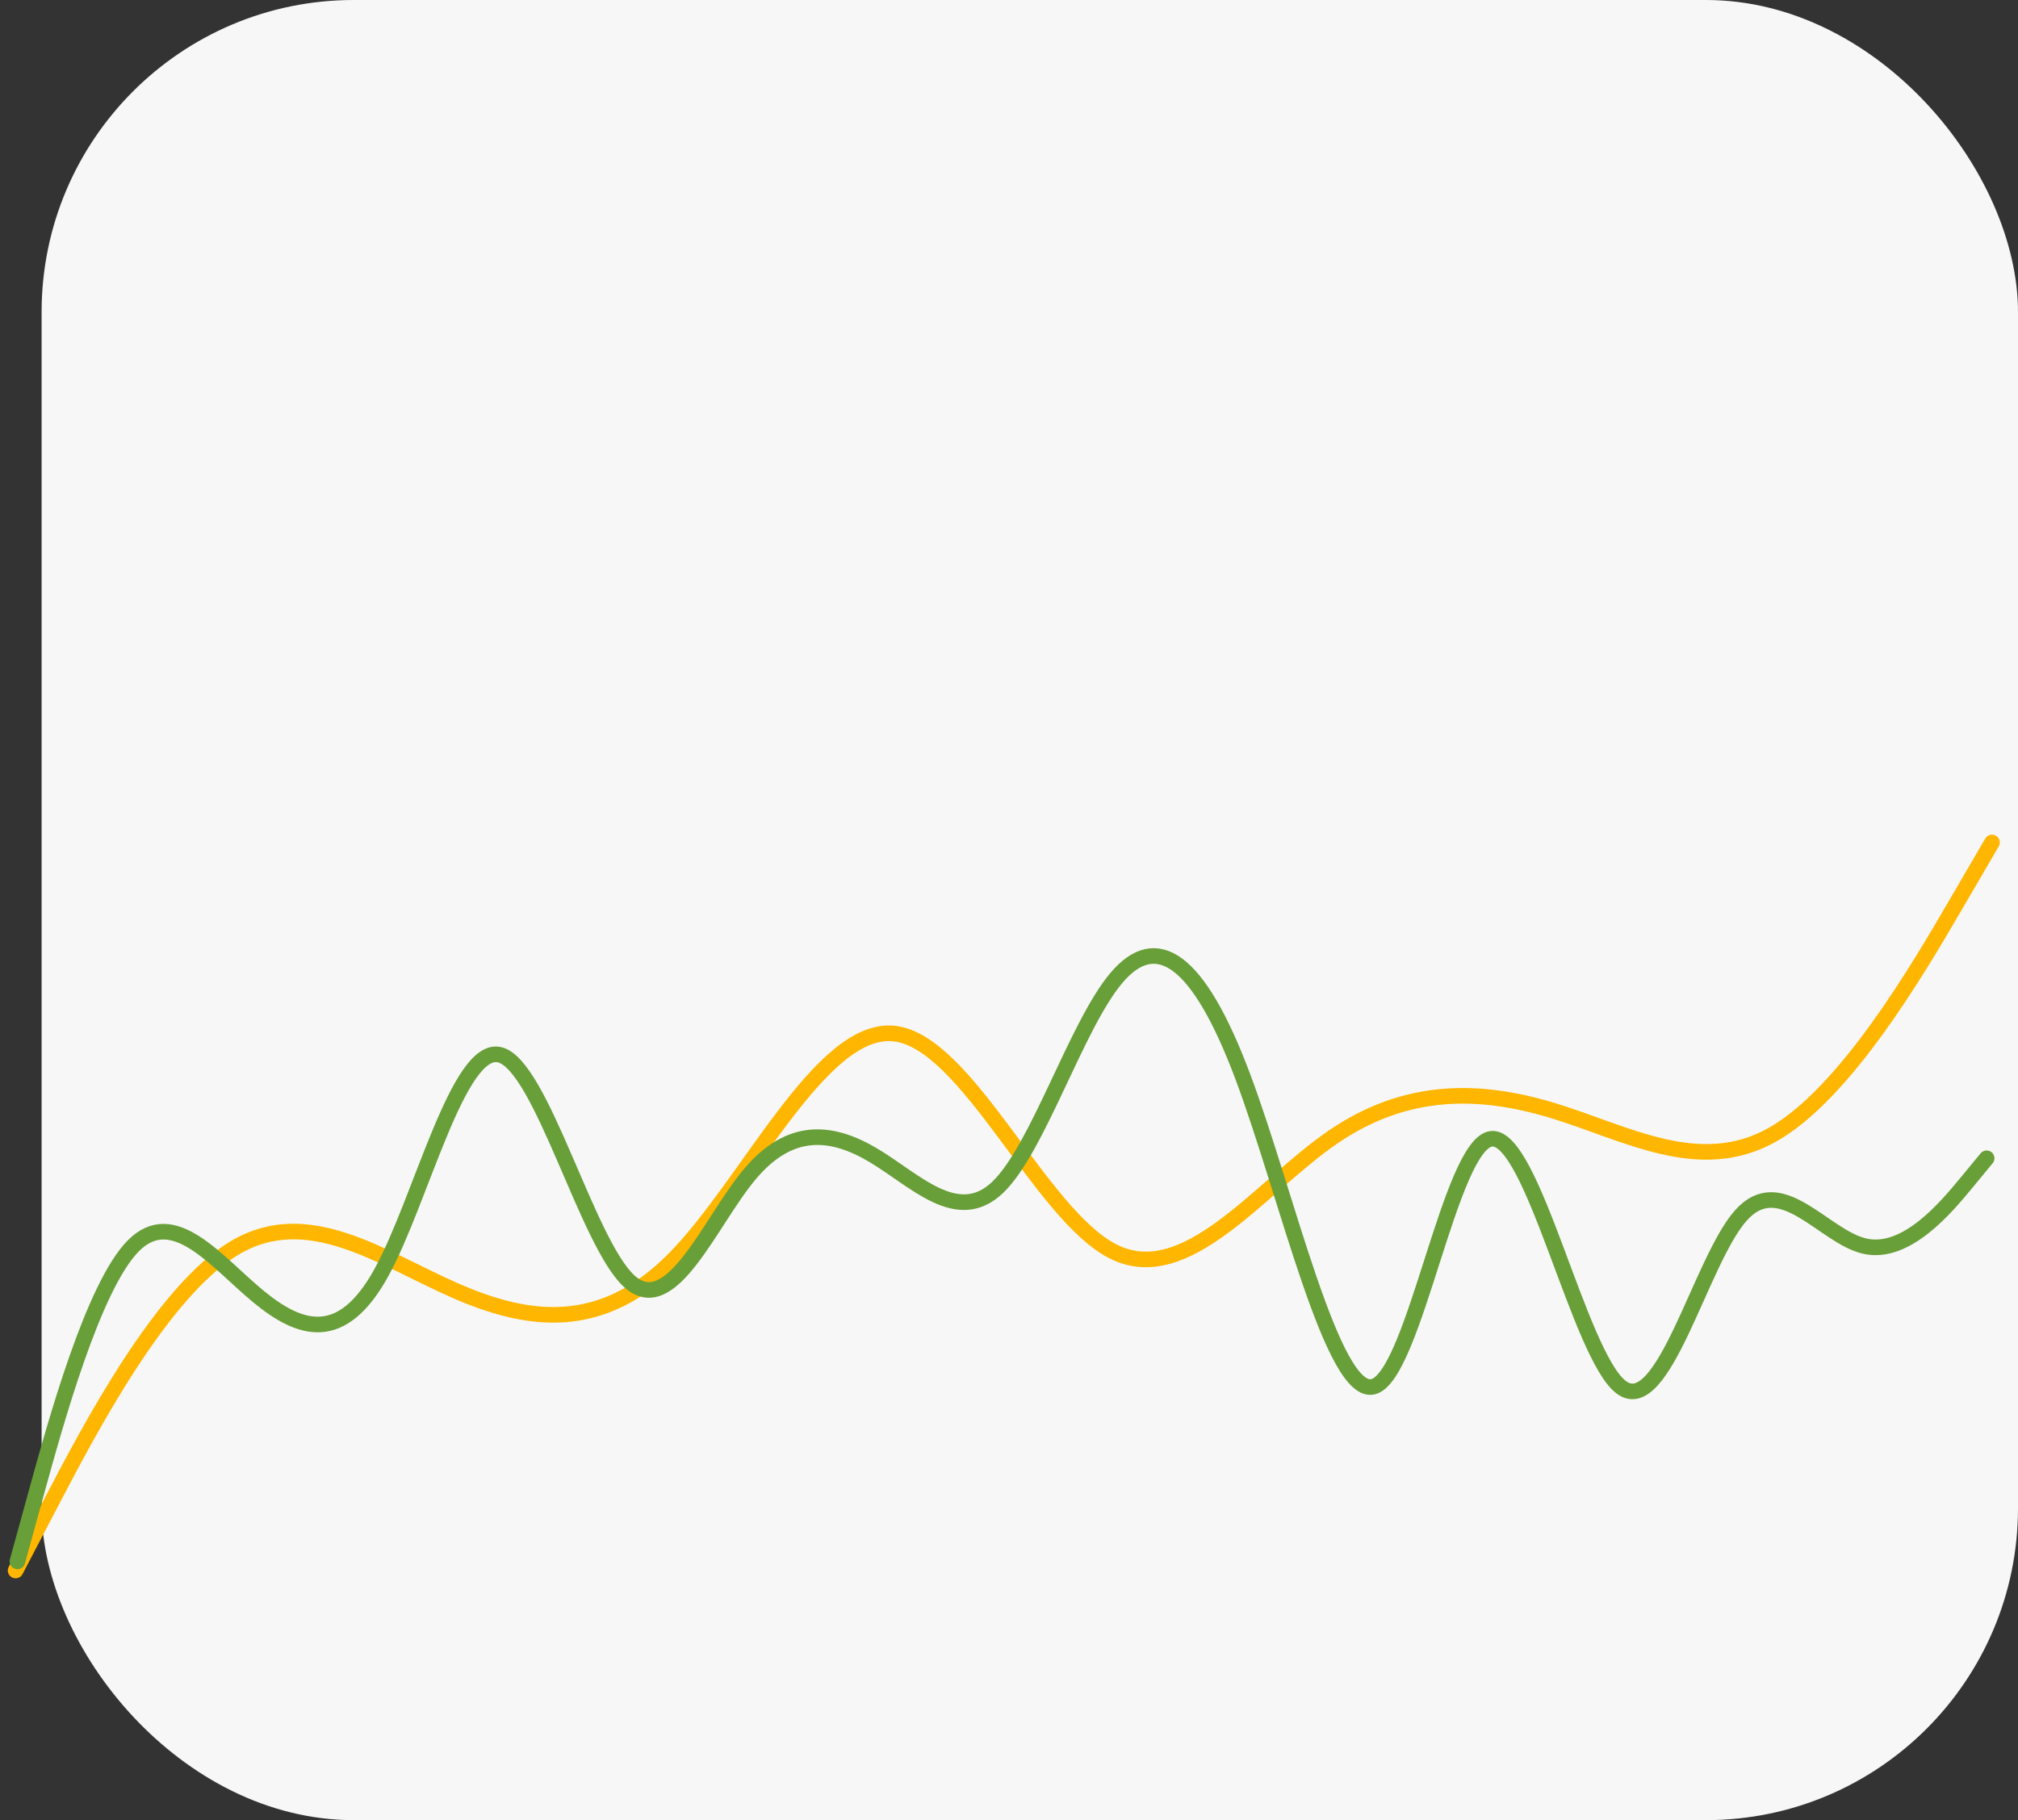
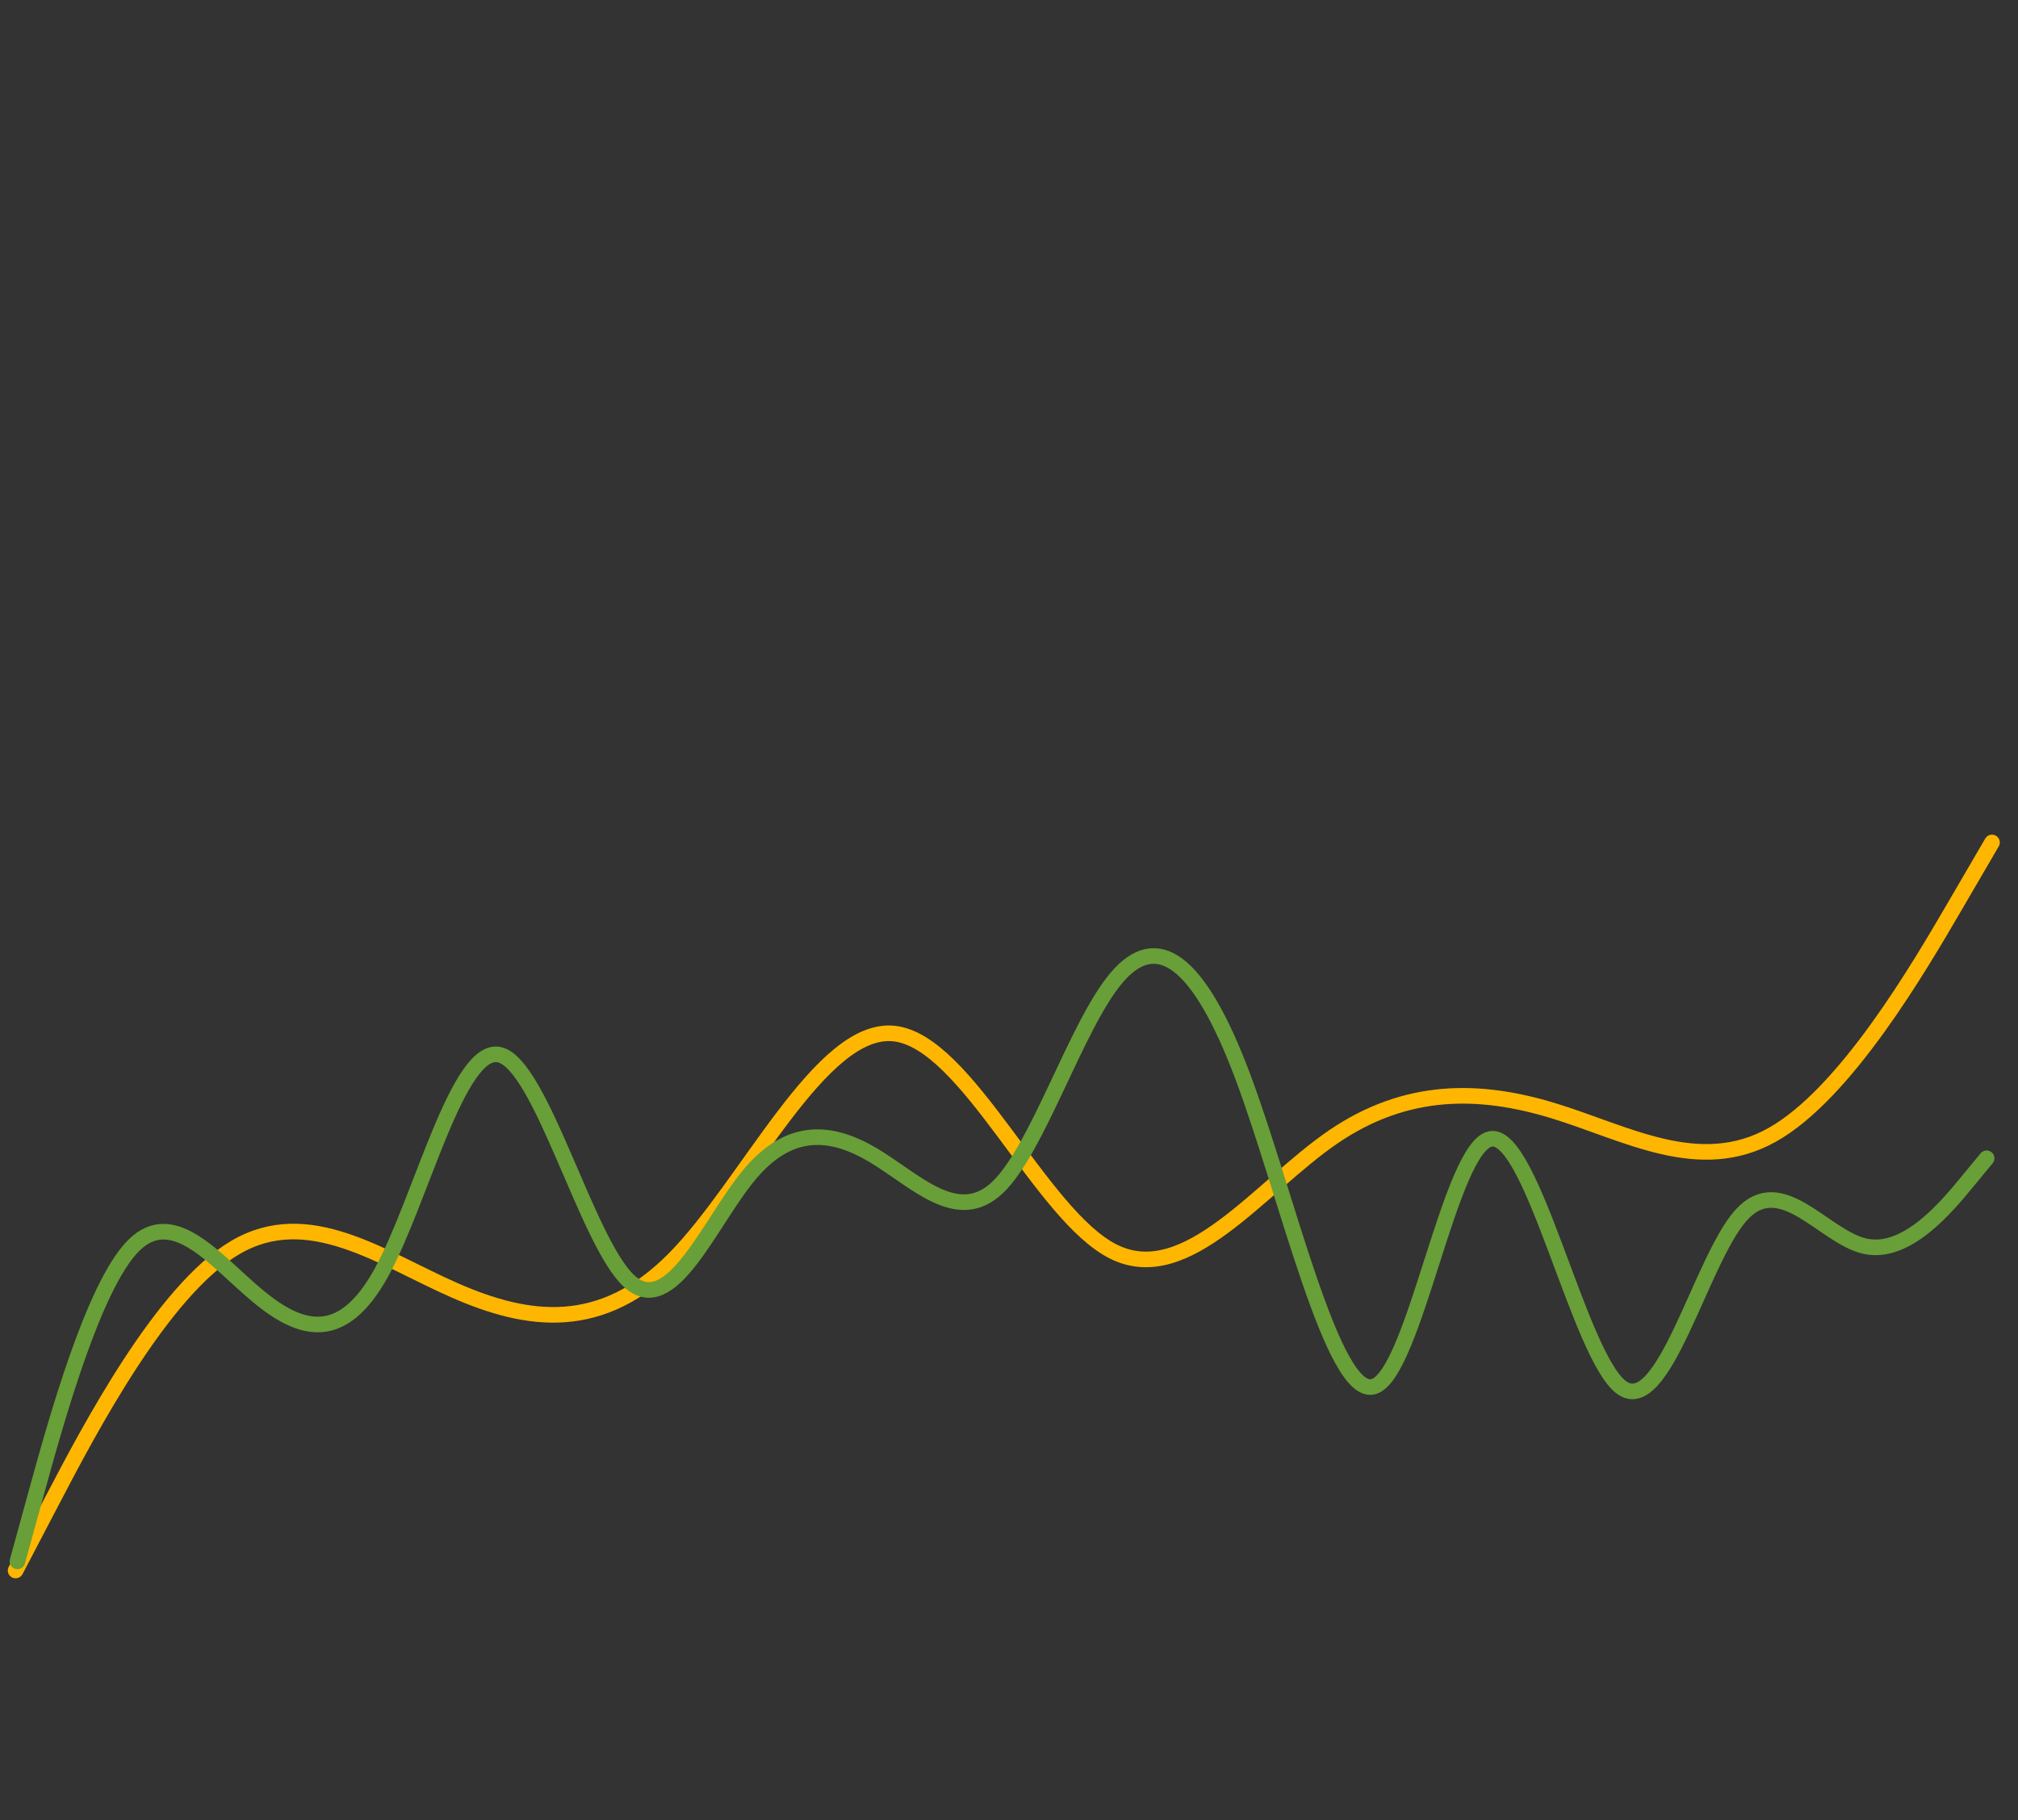
<svg xmlns="http://www.w3.org/2000/svg" width="388" height="350" viewBox="0 0 388 350" fill="none">
  <rect x="0" y="0" width="388" height="350" fill="#333333" stroke="none" />
-   <rect x="8" width="380" height="350" rx="60" fill="#F7F7F7" />
  <path d="M3 302L10.037 288.546C17.074 275.092 31.148 248.184 45.222 239.903C59.296 231.621 73.37 241.965 87.444 248.139C101.519 254.312 115.593 256.315 129.667 242.055C143.741 227.795 157.815 197.272 171.889 198.746C185.963 200.22 200.037 233.691 214.111 240.693C228.185 247.694 242.259 228.226 256.333 218.622C270.407 209.017 284.481 209.276 298.556 213.553C312.63 217.83 326.704 226.127 340.778 218.204C354.852 210.282 368.926 186.141 375.963 174.07L383 162" stroke="#FFB600" stroke-width="3" stroke-linecap="round" />
  <path d="M3.352 300.24L6.991 287.017C10.631 273.795 17.91 247.349 25.646 239.555C33.382 231.761 41.576 242.618 49.667 249.298C57.758 255.979 65.747 258.483 73.337 244.703C80.926 230.922 88.116 200.857 96.092 202.832C104.068 204.807 112.83 238.821 120.941 246.331C129.053 253.84 136.515 234.845 144.218 225.726C151.922 216.607 159.868 217.365 167.913 222.147C175.958 226.929 184.101 235.735 191.846 228.301C199.591 220.866 206.938 197.192 214.642 188.058C222.345 178.924 230.405 184.33 238.885 206.848C247.365 229.365 256.264 268.994 264.133 266.624C272.003 264.255 278.842 219.887 286.747 218.984C294.653 218.082 303.624 260.644 311.701 266.753C319.778 272.862 326.962 242.517 334.675 233.772C342.388 225.027 350.63 237.882 358.601 239.641C366.572 241.401 374.27 232.067 378.119 227.4L381.969 222.732" stroke="#689F38" stroke-width="3" stroke-linecap="round" />
</svg>